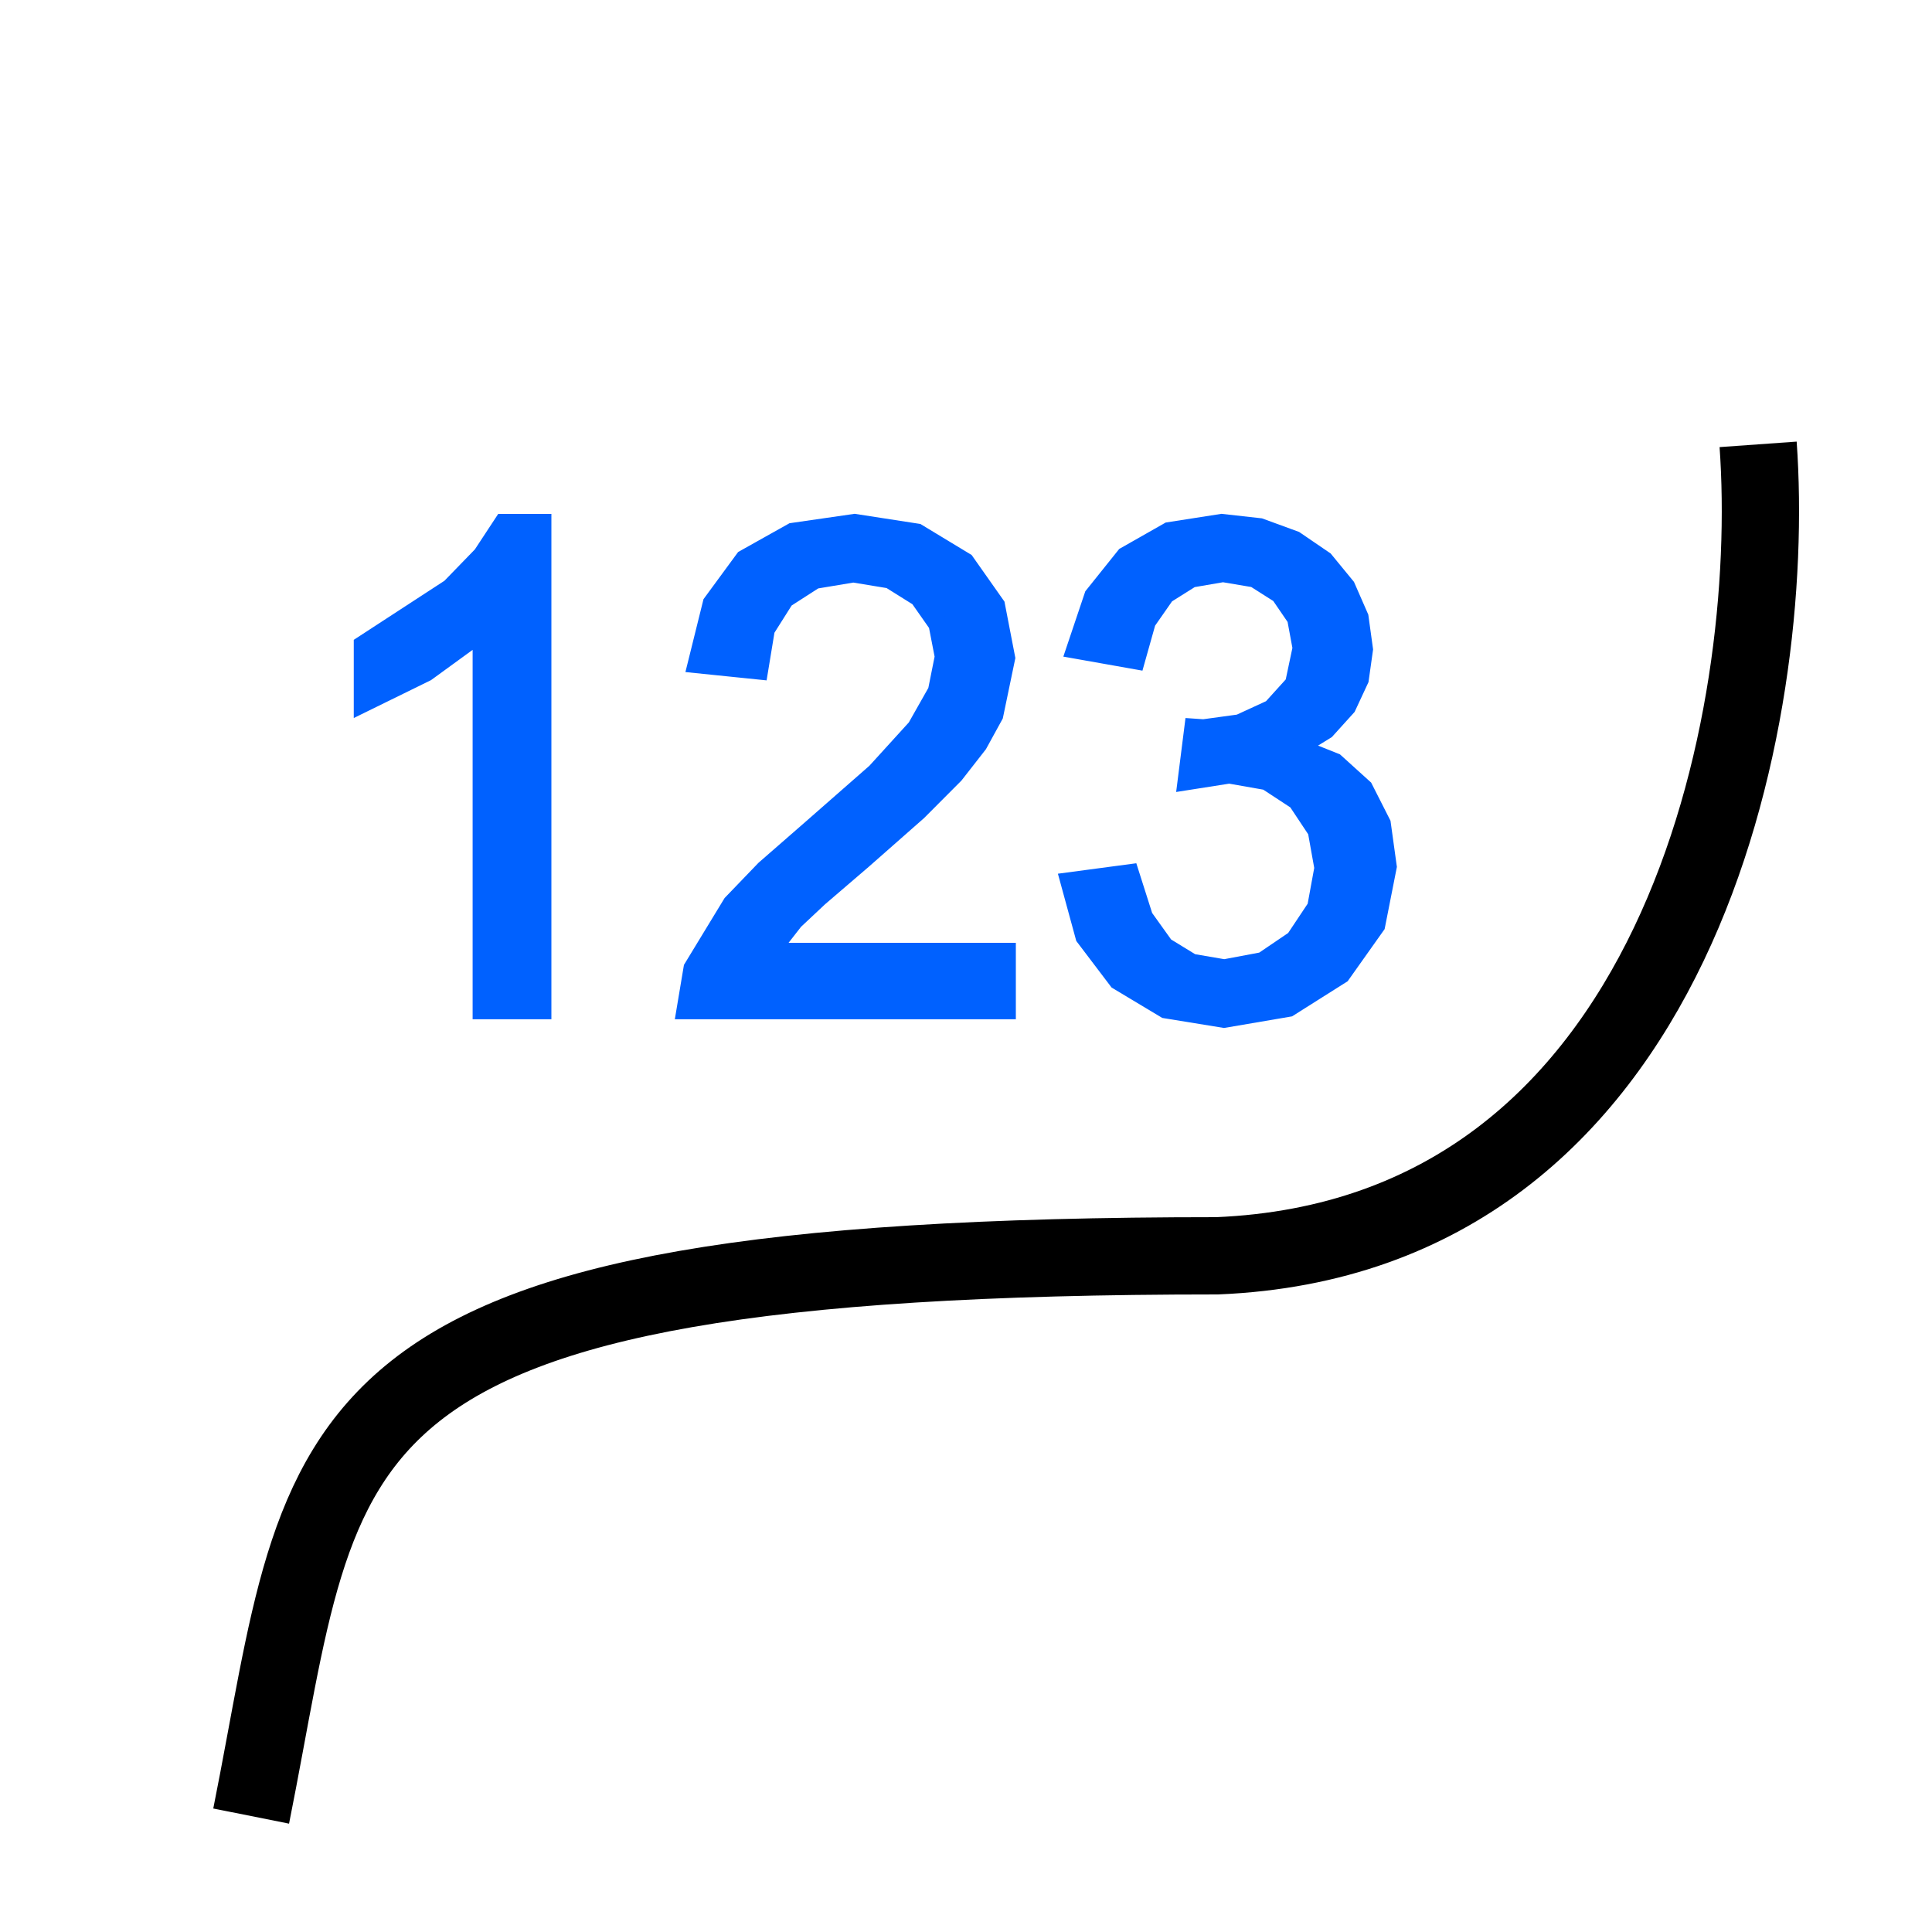
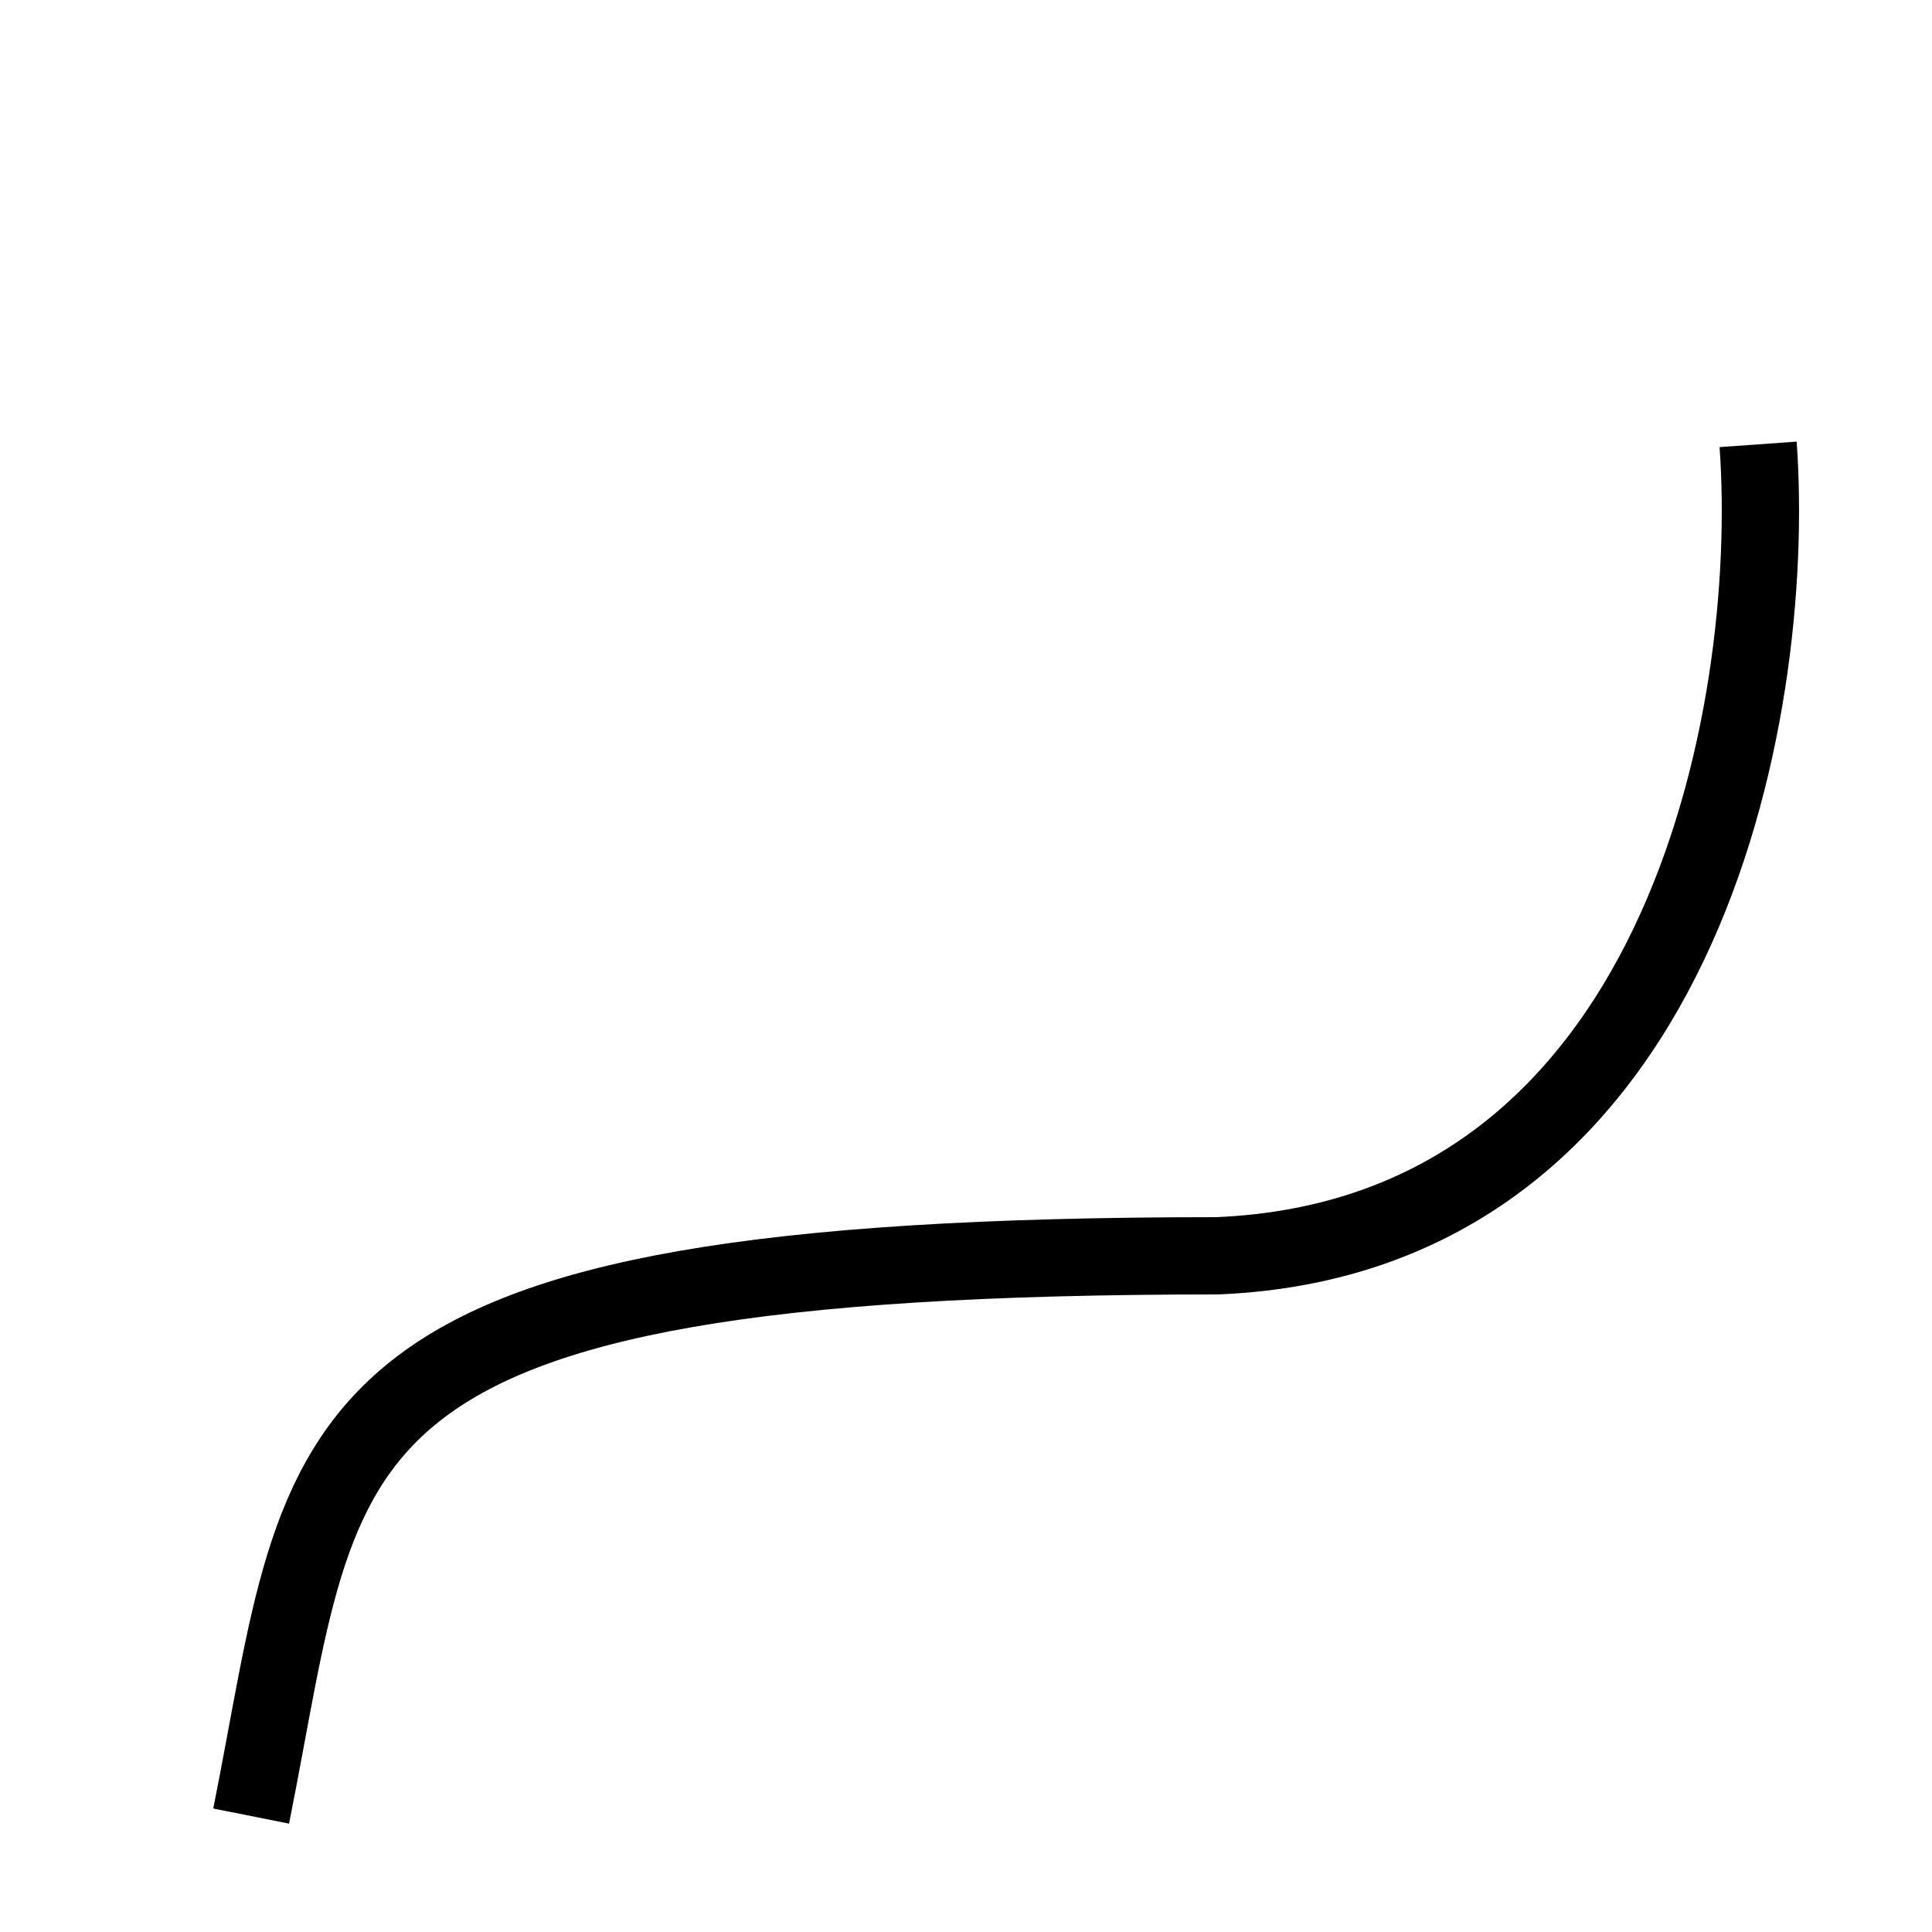
<svg xmlns="http://www.w3.org/2000/svg" width="16" height="16" viewBox="0 0 100 100" version="1.1">
  <title>Contour</title>
  <defs />
  <g>
    <path d="M 13,94 C 17,74 15,65 63,65 C 87,64 92,37 91,23 " fill="none" stroke="#000000" stroke-width="4" />
-     <path d="M 26.057,27.1 L 28.04,27.1 L 28.04,52.257 L 24.963,52.257 L 24.963,32.655 L 22.05,34.774 L 18.811,36.363 L 18.811,33.389 L 23.323,30.45 L 24.972,28.75 L 26.057,27.1 Z M 44.235,27.1 L 47.465,27.6 L 49.943,29.1 L 51.52,31.339 L 52.045,34.056 L 51.43,37.013 L 50.612,38.504 L 49.388,40.072 L 47.489,41.977 L 44.646,44.481 L 42.373,46.431 L 41.091,47.634 L 39.792,49.3 L 52.08,49.3 L 52.08,52.257 L 35.52,52.257 L 35.878,50.12 L 37.904,46.788 L 39.606,45.019 L 41.928,42.994 L 45.351,39.993 L 47.448,37.688 L 48.525,35.784 L 48.884,33.988 L 48.557,32.302 L 47.576,30.903 L 46.07,29.961 L 44.167,29.647 L 42.168,29.98 L 40.612,30.98 L 39.608,32.569 L 39.262,34.671 L 36.101,34.347 L 36.874,31.23 L 38.544,28.955 L 41.027,27.564 L 44.235,27.1 Z M 63.234,27.1 L 65.204,27.32 L 67.011,27.981 L 68.534,29.021 L 69.651,30.382 L 70.337,31.95 L 70.566,33.612 L 70.348,35.163 L 69.694,36.568 L 68.613,37.764 L 67.113,38.687 L 69.087,39.476 L 70.566,40.815 L 71.488,42.633 L 71.796,44.857 L 71.198,47.888 L 69.403,50.42 L 66.695,52.131 L 63.354,52.701 L 60.335,52.21 L 57.876,50.736 L 56.165,48.48 L 55.39,45.643 L 58.466,45.233 L 59.182,47.482 L 60.269,49.001 L 61.681,49.866 L 63.371,50.155 L 65.372,49.779 L 67.036,48.651 L 68.158,46.967 L 68.532,44.925 L 68.186,42.992 L 67.148,41.43 L 65.575,40.398 L 63.627,40.055 L 61.457,40.396 L 61.798,37.696 L 62.294,37.73 L 64.161,37.474 L 65.832,36.705 L 67.011,35.402 L 67.404,33.543 L 67.118,31.997 L 66.259,30.741 L 64.947,29.907 L 63.302,29.63 L 61.657,29.912 L 60.312,30.758 L 59.329,32.168 L 58.774,34.141 L 55.697,33.595 L 56.62,30.85 L 58.261,28.801 L 60.504,27.526 L 63.234,27.1 Z " fill="#0061FF" stroke="#0061FF" />
  </g>
</svg>